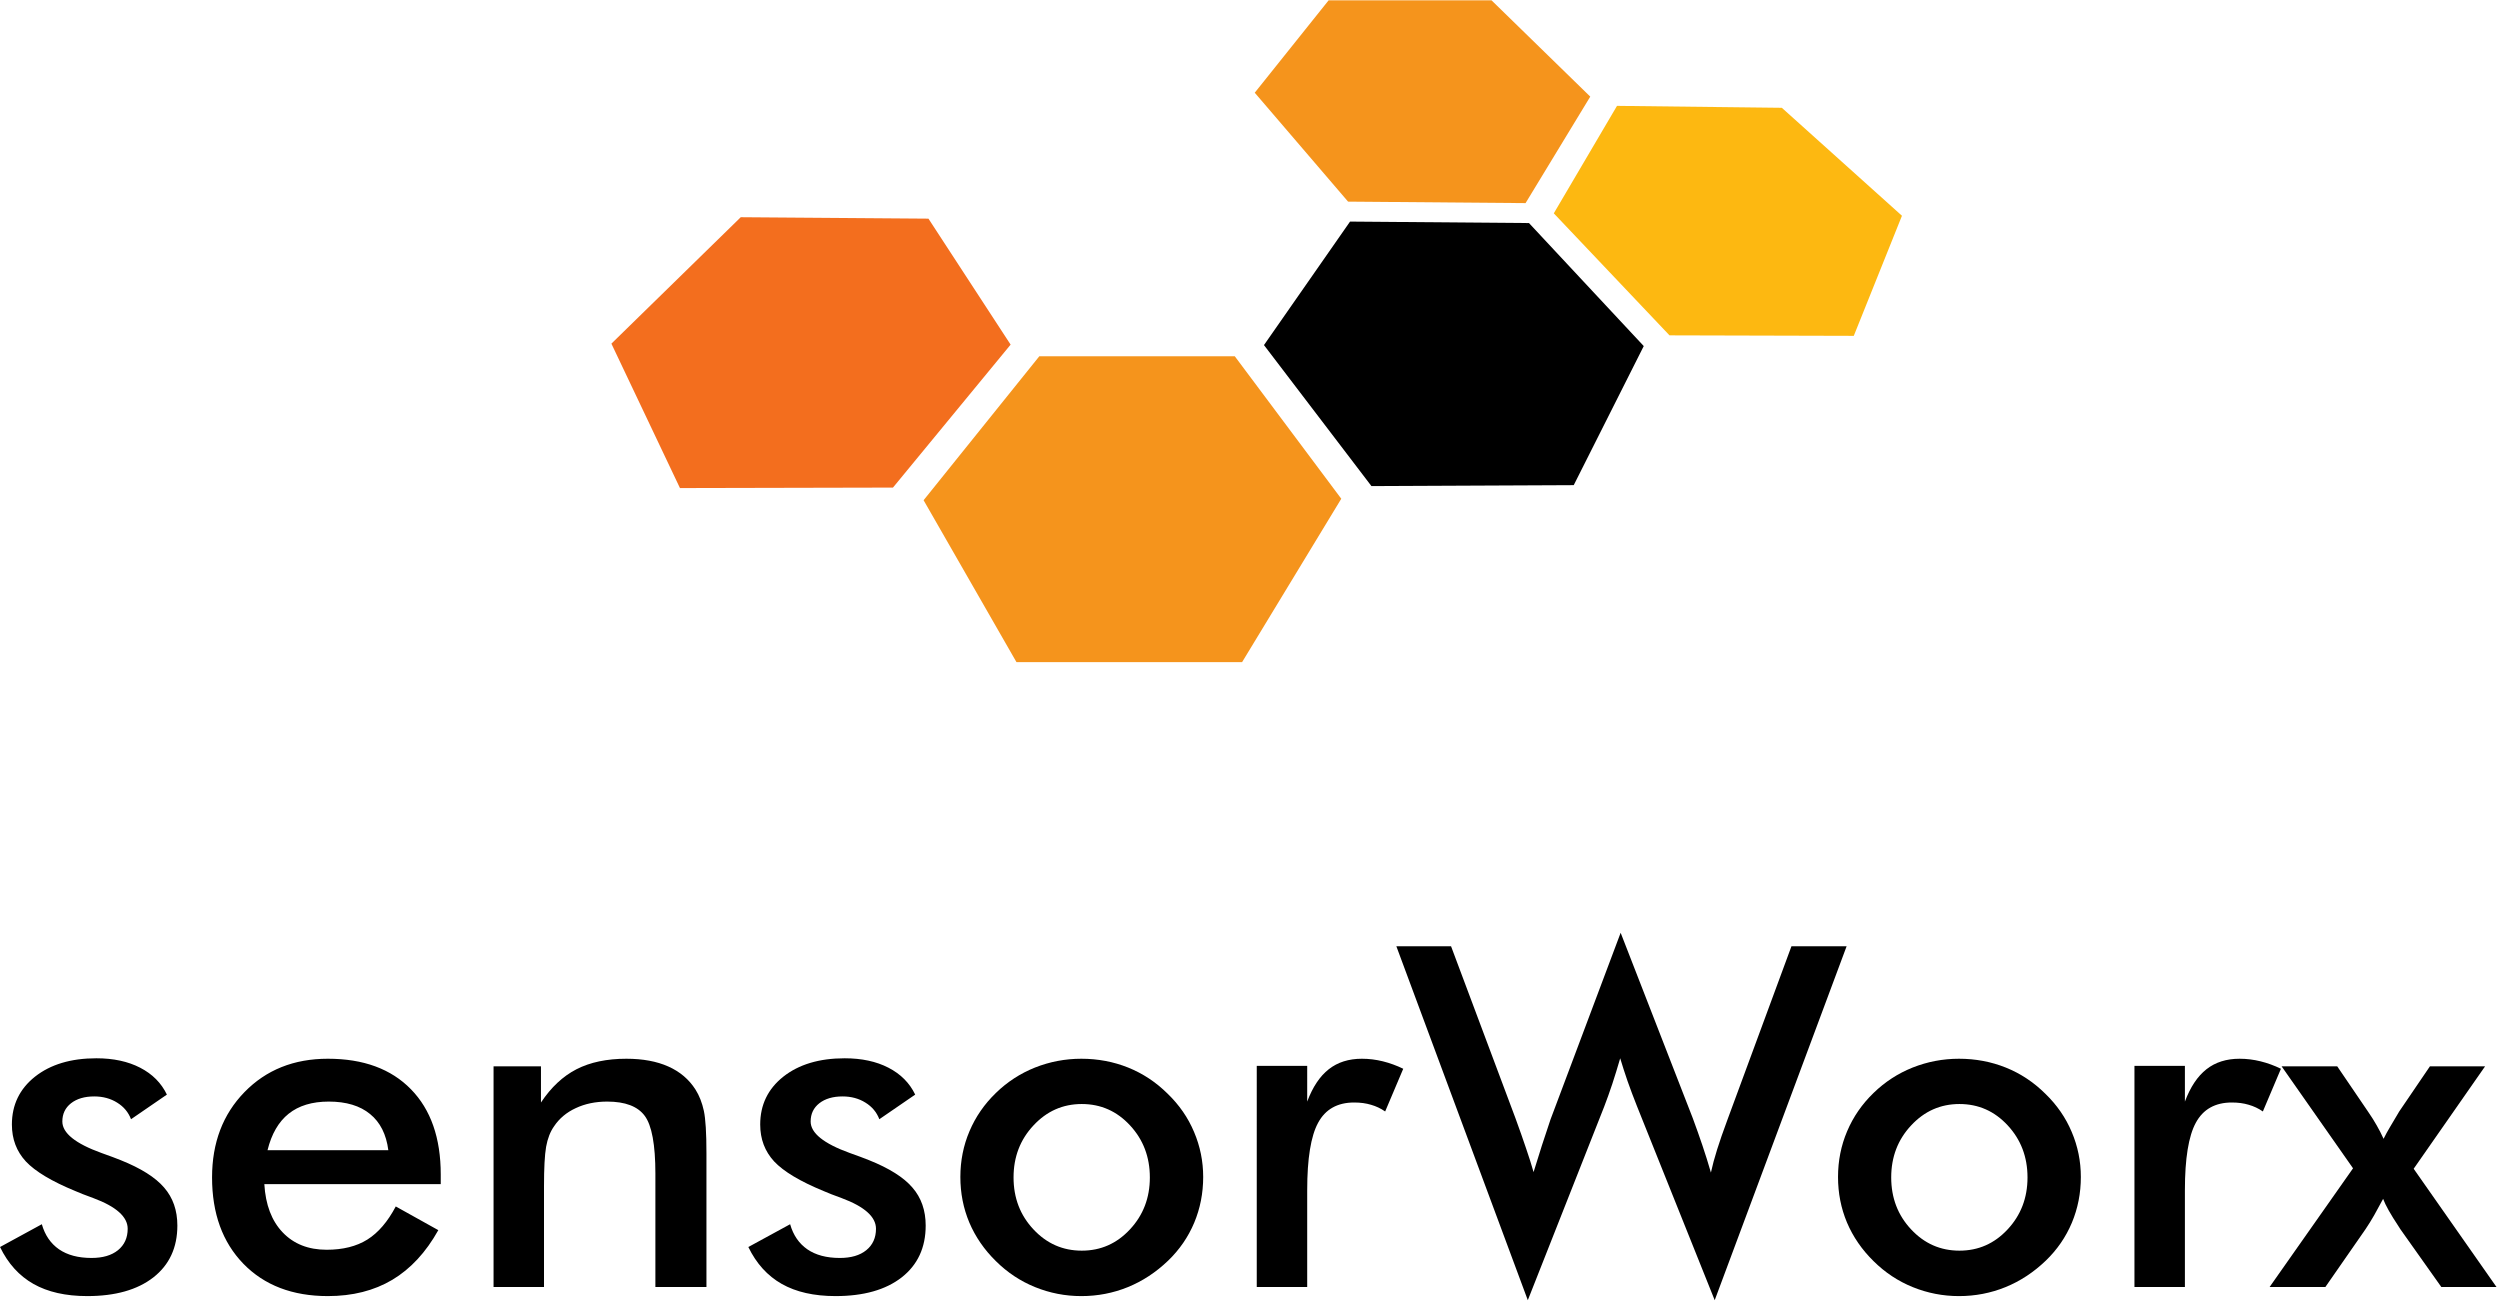
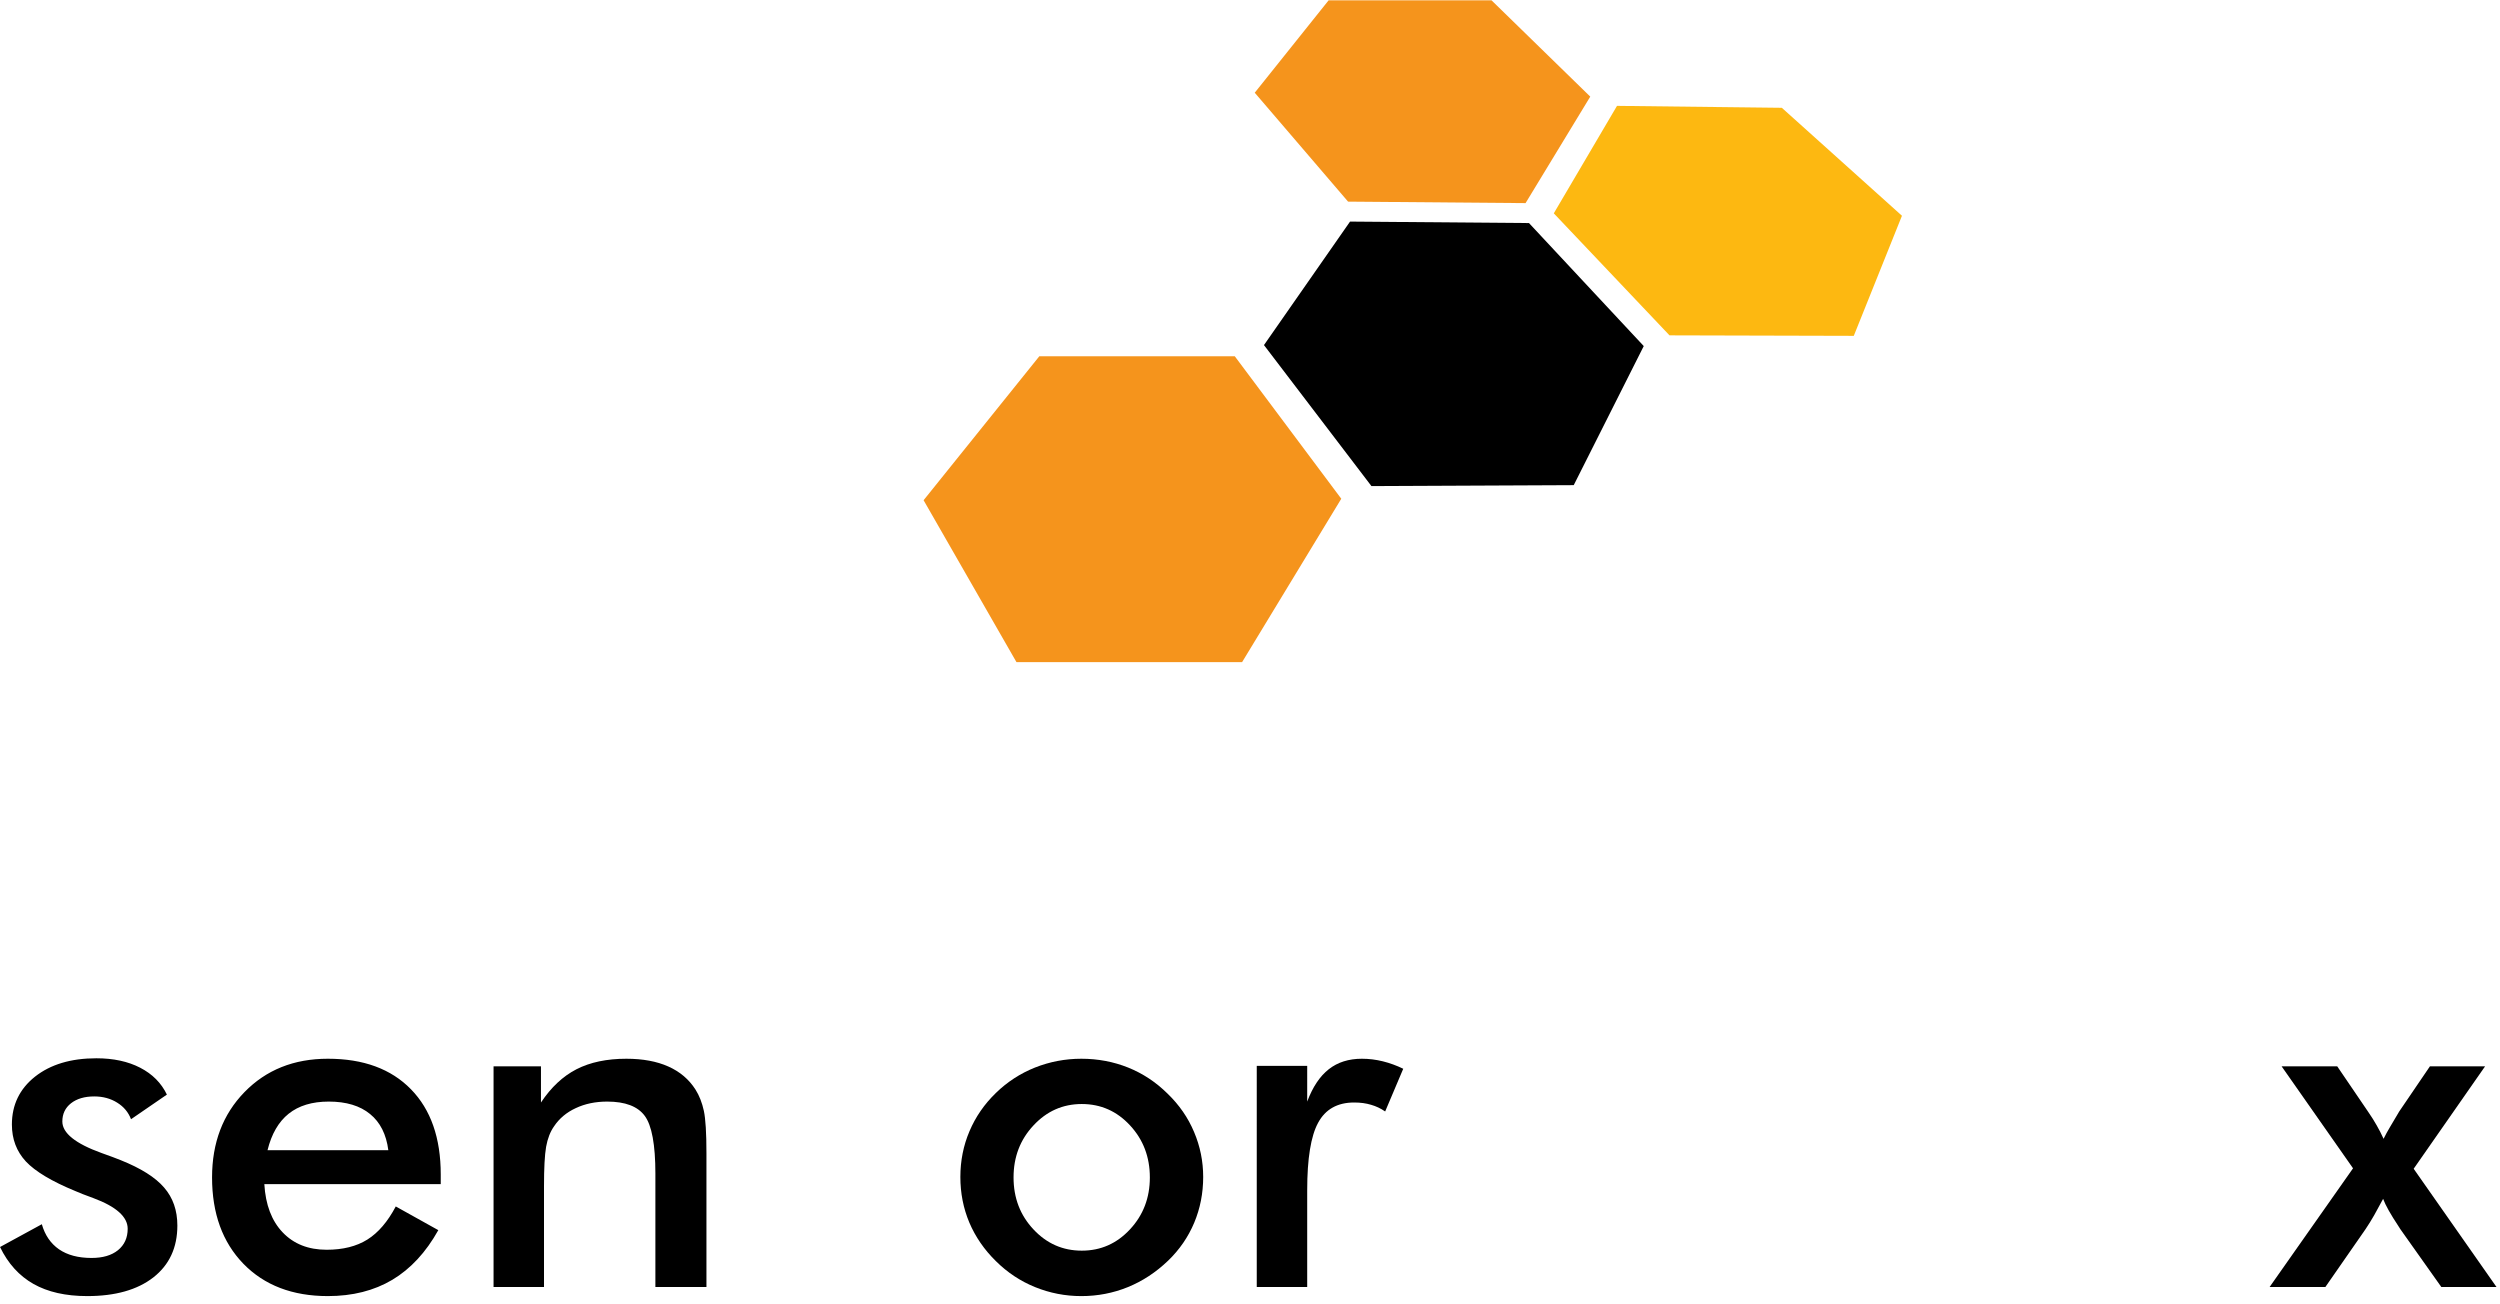
<svg xmlns="http://www.w3.org/2000/svg" viewBox="0 0 342.667 178.667" height="178.667" width="342.667" xml:space="preserve" id="svg2" version="1.1">
  <defs id="defs6" />
  <g transform="matrix(1.333,0,0,-1.333,0,178.667)" id="g10">
    <g transform="scale(0.1)" id="g12">
-       <path id="path14" style="fill:#f36e1e;fill-opacity:1;fill-rule:evenodd;stroke:none" d="m 918.199,838.98 120.981,147 -84.489,129.53 -193.011,1.48 -133.008,-130.002 70.508,-148.508 219.019,0.5" />
      <path id="path16" style="fill:#f5941c;fill-opacity:1;fill-rule:evenodd;stroke:none" d="m 1269.69,973.98 h -201.02 l -118.979,-148 95.509,-166.492 h 231.99 L 1379.18,827.5 1269.69,973.98 m 96.48,366.02 h 167.5 l 101.53,-99.02 -66.53,-109.5 -182.5,1.53 -95.97,111.99 75.97,95" />
      <path id="path18" style="fill:#000000;fill-opacity:1;fill-rule:evenodd;stroke:none" d="m 1388.2,1112.5 -88.51,-126.988 110.51,-145 208,0.968 72,143.008 -118.01,126.492 -183.99,1.52" />
      <path id="path20" style="fill:#fdb811;fill-opacity:1;fill-rule:evenodd;stroke:none" d="m 1662.7,1231.48 -65,-110.5 118.98,-125.468 189.49,-0.512 49.53,123.48 -123.51,111.01 -169.49,1.99" />
      <path id="path22" style="fill:#000000;fill-opacity:1;fill-rule:nonzero;stroke:none" d="M 0.039,58.09 43.012,81.519 c 3.199,-11.25 9.098,-19.84 17.648,-25.781 8.641,-5.938 19.77,-8.899 33.441,-8.899 11.558,0 20.628,2.648 27.187,7.961 6.641,5.398 10,12.738 10,22.039 0,12.262 -11.801,22.809 -35.309,31.558 -8.051,2.891 -14.18,5.313 -18.441,7.192 -24.301,10 -41.25,20.148 -50.938,30.461 -9.613,10.398 -14.371,23.051 -14.371,37.969 0,20.199 7.891,36.601 23.75,49.218 15.93,12.582 36.949,18.91 63.121,18.91 17.5,0 32.5,-3.238 45,-9.687 12.578,-6.481 21.757,-15.699 27.5,-27.66 L 134.73,189.488 c -2.742,7.192 -7.46,12.852 -14.218,17.032 -6.801,4.261 -14.653,6.41 -23.602,6.41 -9.922,0 -17.891,-2.34 -23.898,-7.032 -5.941,-4.687 -8.91,-10.937 -8.91,-18.75 0,-11.878 13.359,-22.66 40.16,-32.347 8.508,-3.039 15.078,-5.461 19.687,-7.34 20.93,-8.359 35.852,-17.77 44.84,-28.281 9.063,-10.43 13.59,-23.442 13.59,-39.059 0,-22.621 -8.238,-40.391 -24.68,-53.281 C 141.211,14.02 118.551,7.621 89.731,7.621 67.539,7.621 49.102,11.801 34.41,20.121 19.73,28.441 8.238,41.09 0.039,58.09 Z M 453.199,122.77 H 271.801 c 1.25,-21.25 7.539,-37.809 18.898,-49.68 11.332,-11.879 26.41,-17.82 45.16,-17.82 16.762,0 30.7,3.481 41.871,10.469 11.25,7.07 20.981,18.441 29.219,34.062 l 43.75,-24.371 C 437.969,52.621 422.191,35.59 403.359,24.34 384.609,13.199 362.5,7.621 337.109,7.621 c -36.371,0 -65.308,11.09 -86.879,33.277 -21.48,22.191 -32.179,51.762 -32.179,88.75 0,35.622 11.09,64.84 33.277,87.653 22.262,22.898 50.863,34.379 85.781,34.379 36.563,0 65.039,-10.469 85.469,-31.41 20.391,-20.86 30.621,-50.071 30.621,-87.649 z m -53.898,34.851 c -2.11,16.328 -8.36,28.75 -18.75,37.18 -10.321,8.519 -24.5,12.82 -42.5,12.82 -17.11,0 -30.86,-4.18 -41.25,-12.5 -10.321,-8.242 -17.582,-20.742 -21.723,-37.5 z" />
      <path id="path24" style="fill:#000000;fill-opacity:1;fill-rule:nonzero;stroke:none" d="M 507.5,16.988 V 243.871 h 48.75 V 206.68 c 10.391,15.621 22.578,27.031 36.559,34.218 14.07,7.192 31.14,10.782 51.25,10.782 16.882,0 31.25,-2.66 43.132,-7.969 11.95,-5.313 21.289,-13.242 27.969,-23.75 3.942,-6.25 6.789,-13.551 8.59,-21.871 1.762,-8.25 2.66,-22.781 2.66,-43.602 V 16.988 h -52.5 V 133.551 c 0,29.769 -3.68,49.57 -10.941,59.379 -7.188,9.769 -20.078,14.691 -38.59,14.691 -12.109,0 -22.899,-2.269 -32.348,-6.723 -9.492,-4.378 -16.953,-10.628 -22.34,-18.75 -3.871,-5.429 -6.57,-12.418 -8.132,-20.937 -1.481,-8.551 -2.18,-22.152 -2.18,-40.781 V 16.988 Z" />
-       <path id="path26" style="fill:#000000;fill-opacity:1;fill-rule:nonzero;stroke:none" d="m 769.488,58.09 42.973,23.43 c 3.199,-11.25 9.098,-19.84 17.66,-25.781 8.629,-5.938 19.758,-8.899 33.43,-8.899 11.57,0 20.629,2.648 27.187,7.961 6.641,5.398 10,12.738 10,22.039 0,12.262 -11.789,22.809 -35.308,31.558 -8.051,2.891 -14.18,5.313 -18.442,7.192 -24.289,10 -41.25,20.148 -50.937,30.461 -9.602,10.398 -14.371,23.051 -14.371,37.969 0,20.199 7.89,36.601 23.75,49.218 15.941,12.582 36.949,18.91 63.121,18.91 17.5,0 32.5,-3.238 45,-9.687 12.578,-6.481 21.758,-15.699 27.5,-27.66 L 904.18,189.488 c -2.731,7.192 -7.461,12.852 -14.219,17.032 -6.801,4.261 -14.652,6.41 -23.59,6.41 -9.922,0 -17.891,-2.34 -23.91,-7.032 -5.941,-4.687 -8.91,-10.937 -8.91,-18.75 0,-11.878 13.359,-22.66 40.16,-32.347 8.519,-3.039 15.078,-5.461 19.687,-7.34 20.942,-8.359 35.864,-17.77 44.84,-28.281 C 947.301,108.75 951.84,95.738 951.84,80.121 951.84,57.5 943.59,39.73 927.148,26.84 910.66,14.02 888.012,7.621 859.18,7.621 c -22.192,0 -40.629,4.18 -55.309,12.5 -14.691,8.32 -26.172,20.969 -34.383,37.969 z" />
      <path id="path28" style="fill:#000000;fill-opacity:1;fill-rule:nonzero;stroke:none" d="m 1182.34,129.648 c 0,21.012 -6.79,38.832 -20.31,53.442 -13.55,14.68 -30.12,22.031 -49.69,22.031 -19.49,0 -36.05,-7.351 -49.68,-22.031 -13.68,-14.61 -20.47,-32.43 -20.47,-53.442 0,-21.058 6.79,-38.867 20.47,-53.437 13.63,-14.609 30.19,-21.871 49.68,-21.871 19.46,0 35.98,7.262 49.54,21.871 13.63,14.57 20.46,32.379 20.46,53.437 z m -194.84,0.473 c 0,16.641 3.121,32.34 9.379,47.027 6.241,14.762 15.311,27.891 27.181,39.372 11.64,11.332 25.04,20.039 40.16,26.101 15.19,6.008 31.09,9.059 47.66,9.059 17.07,0 33.12,-3.051 48.12,-9.059 15.08,-6.062 28.63,-15 40.62,-26.883 11.96,-11.558 21.02,-24.687 27.19,-39.367 6.25,-14.691 9.38,-30.121 9.38,-46.25 0,-16.68 -3.09,-32.352 -9.22,-47.031 -6.17,-14.691 -15.12,-27.738 -26.88,-39.07 -12.5,-11.988 -26.32,-21.051 -41.4,-27.18 -15.12,-6.141 -31.06,-9.219 -47.81,-9.219 -16.49,0 -32.31,3.078 -47.5,9.219 -15.12,6.129 -28.56,15.039 -40.32,26.711 -11.99,11.758 -21.09,25 -27.341,39.688 -6.168,14.691 -9.219,30.313 -9.219,46.883 z" />
      <path id="path30" style="fill:#000000;fill-opacity:1;fill-rule:nonzero;stroke:none" d="m 1344.14,207.621 c 5.63,15 13.01,26.09 22.19,33.277 9.14,7.192 20.51,10.782 34.06,10.782 7.27,0 14.45,-0.899 21.56,-2.66 7.19,-1.79 14.14,-4.329 20.94,-7.649 l -18.59,-43.91 c -4.5,3.129 -9.34,5.391 -14.53,6.879 -5.12,1.558 -10.9,2.34 -17.35,2.34 -17.19,0 -29.53,-6.95 -37.03,-20.782 -7.5,-13.75 -11.25,-36.878 -11.25,-69.378 V 16.988 h -51.87 V 244.34 h 51.87 z" />
-       <path id="path32" style="fill:#000000;fill-opacity:1;fill-rule:nonzero;stroke:none" d="m 1435.82,367.301 h 56.25 l 66.25,-176.871 c 4.26,-11.68 7.85,-21.879 10.78,-30.629 3.01,-8.75 5.63,-16.992 7.81,-24.68 5.63,18.508 11.45,36.641 17.5,54.367 0.82,2.192 1.41,3.672 1.72,4.532 l 70.32,187.191 74.21,-190.781 c 3.44,-9.301 6.72,-18.551 9.85,-27.809 3.12,-9.18 6.01,-18.519 8.75,-27.973 1.56,7.192 3.67,15.082 6.4,23.75 2.7,8.633 6.25,18.832 10.63,30.622 l 65.78,178.281 h 56.72 L 1763.16,3.398 1683.16,203.09 c -3.55,8.941 -6.79,17.531 -9.68,25.781 -2.82,8.199 -5.32,15.969 -7.5,23.277 -2.74,-9.378 -5.43,-18.199 -8.13,-26.41 -2.73,-8.238 -5.55,-16.09 -8.44,-23.59 L 1570.98,3.398 Z" />
-       <path id="path34" style="fill:#000000;fill-opacity:1;fill-rule:nonzero;stroke:none" d="m 2084.8,129.648 c 0,21.012 -6.79,38.832 -20.31,53.442 -13.55,14.68 -30.11,22.031 -49.69,22.031 -19.49,0 -36.05,-7.351 -49.68,-22.031 -13.67,-14.61 -20.47,-32.43 -20.47,-53.442 0,-21.058 6.8,-38.867 20.47,-53.437 13.63,-14.609 30.19,-21.871 49.68,-21.871 19.46,0 35.98,7.262 49.54,21.871 13.63,14.57 20.46,32.379 20.46,53.437 z m -194.84,0.473 c 0,16.641 3.13,32.34 9.38,47.027 6.25,14.762 15.31,27.891 27.18,39.372 11.64,11.332 25.04,20.039 40.16,26.101 15.2,6.008 31.09,9.059 47.66,9.059 17.07,0 33.12,-3.051 48.12,-9.059 15.08,-6.062 28.63,-15 40.63,-26.883 11.95,-11.558 21.01,-24.687 27.18,-39.367 6.25,-14.691 9.38,-30.121 9.38,-46.25 0,-16.68 -3.09,-32.352 -9.22,-47.031 -6.17,-14.691 -15.12,-27.738 -26.88,-39.07 -12.5,-11.988 -26.32,-21.051 -41.4,-27.18 -15.12,-6.141 -31.06,-9.219 -47.81,-9.219 -16.49,0 -32.31,3.078 -47.5,9.219 -15.12,6.129 -28.56,15.039 -40.32,26.711 -11.99,11.758 -21.09,25 -27.34,39.688 -6.17,14.691 -9.22,30.313 -9.22,46.883 z" />
-       <path id="path36" style="fill:#000000;fill-opacity:1;fill-rule:nonzero;stroke:none" d="m 2246.64,207.621 c 5.63,15 13.01,26.09 22.19,33.277 9.14,7.192 20.51,10.782 34.06,10.782 7.27,0 14.45,-0.899 21.56,-2.66 7.19,-1.79 14.14,-4.329 20.94,-7.649 l -18.59,-43.91 c -4.5,3.129 -9.34,5.391 -14.53,6.879 -5.12,1.558 -10.9,2.34 -17.35,2.34 -17.19,0 -29.53,-6.95 -37.03,-20.782 -7.5,-13.75 -11.25,-36.878 -11.25,-69.378 V 16.988 h -51.87 V 244.34 h 51.87 z" />
      <path id="path38" style="fill:#000000;fill-opacity:1;fill-rule:nonzero;stroke:none" d="m 2391.09,16.988 h -57.34 l 85.78,122.032 -73.44,104.851 h 57.19 l 31.88,-46.883 c 3.32,-4.797 6.25,-9.449 8.75,-13.898 2.57,-4.5 4.92,-9.07 7.03,-13.75 1.87,3.82 4.06,7.851 6.56,12.031 2.5,4.25 5.66,9.609 9.53,16.09 l 31.56,46.41 h 56.72 l -73.43,-105.32 85.15,-121.563 h -56.72 l -42.19,59.531 c -0.42,0.82 -1.05,1.801 -1.87,2.969 -8.13,12.273 -13.4,21.641 -15.78,28.133 -3.24,-6.062 -6.33,-11.68 -9.22,-16.883 -2.93,-5.117 -5.9,-9.918 -8.91,-14.367 z" />
    </g>
  </g>
</svg>